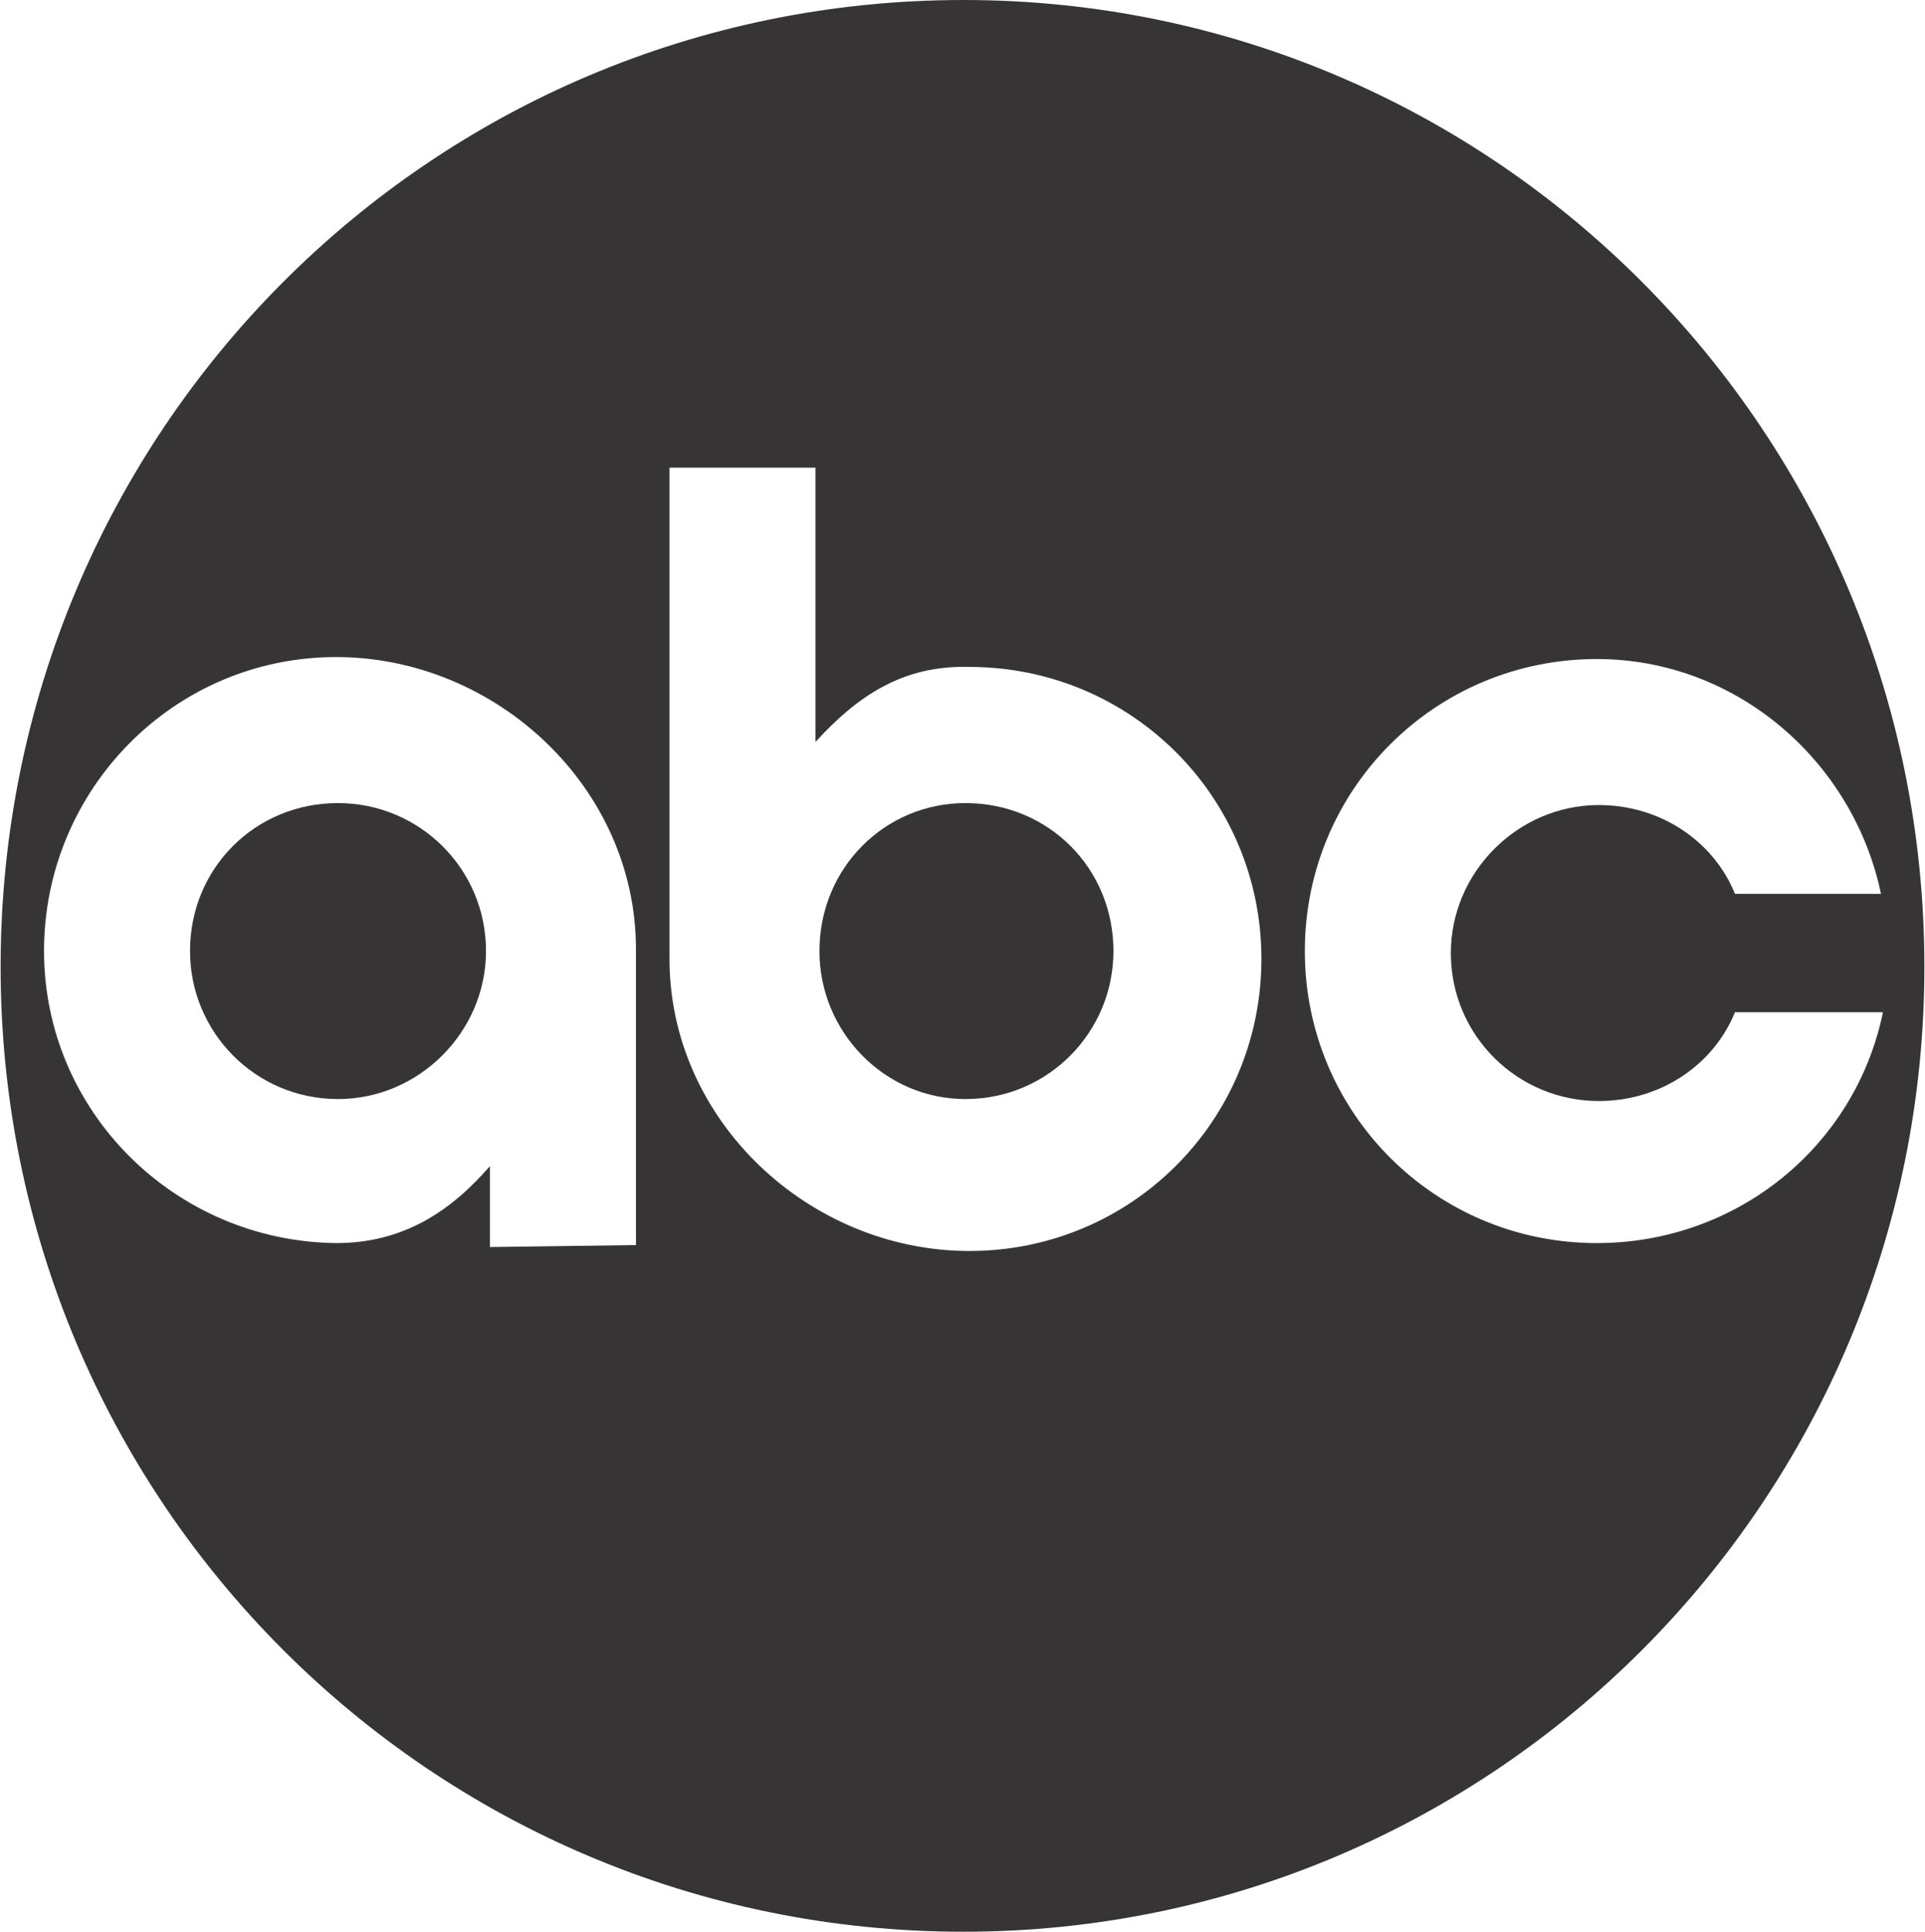
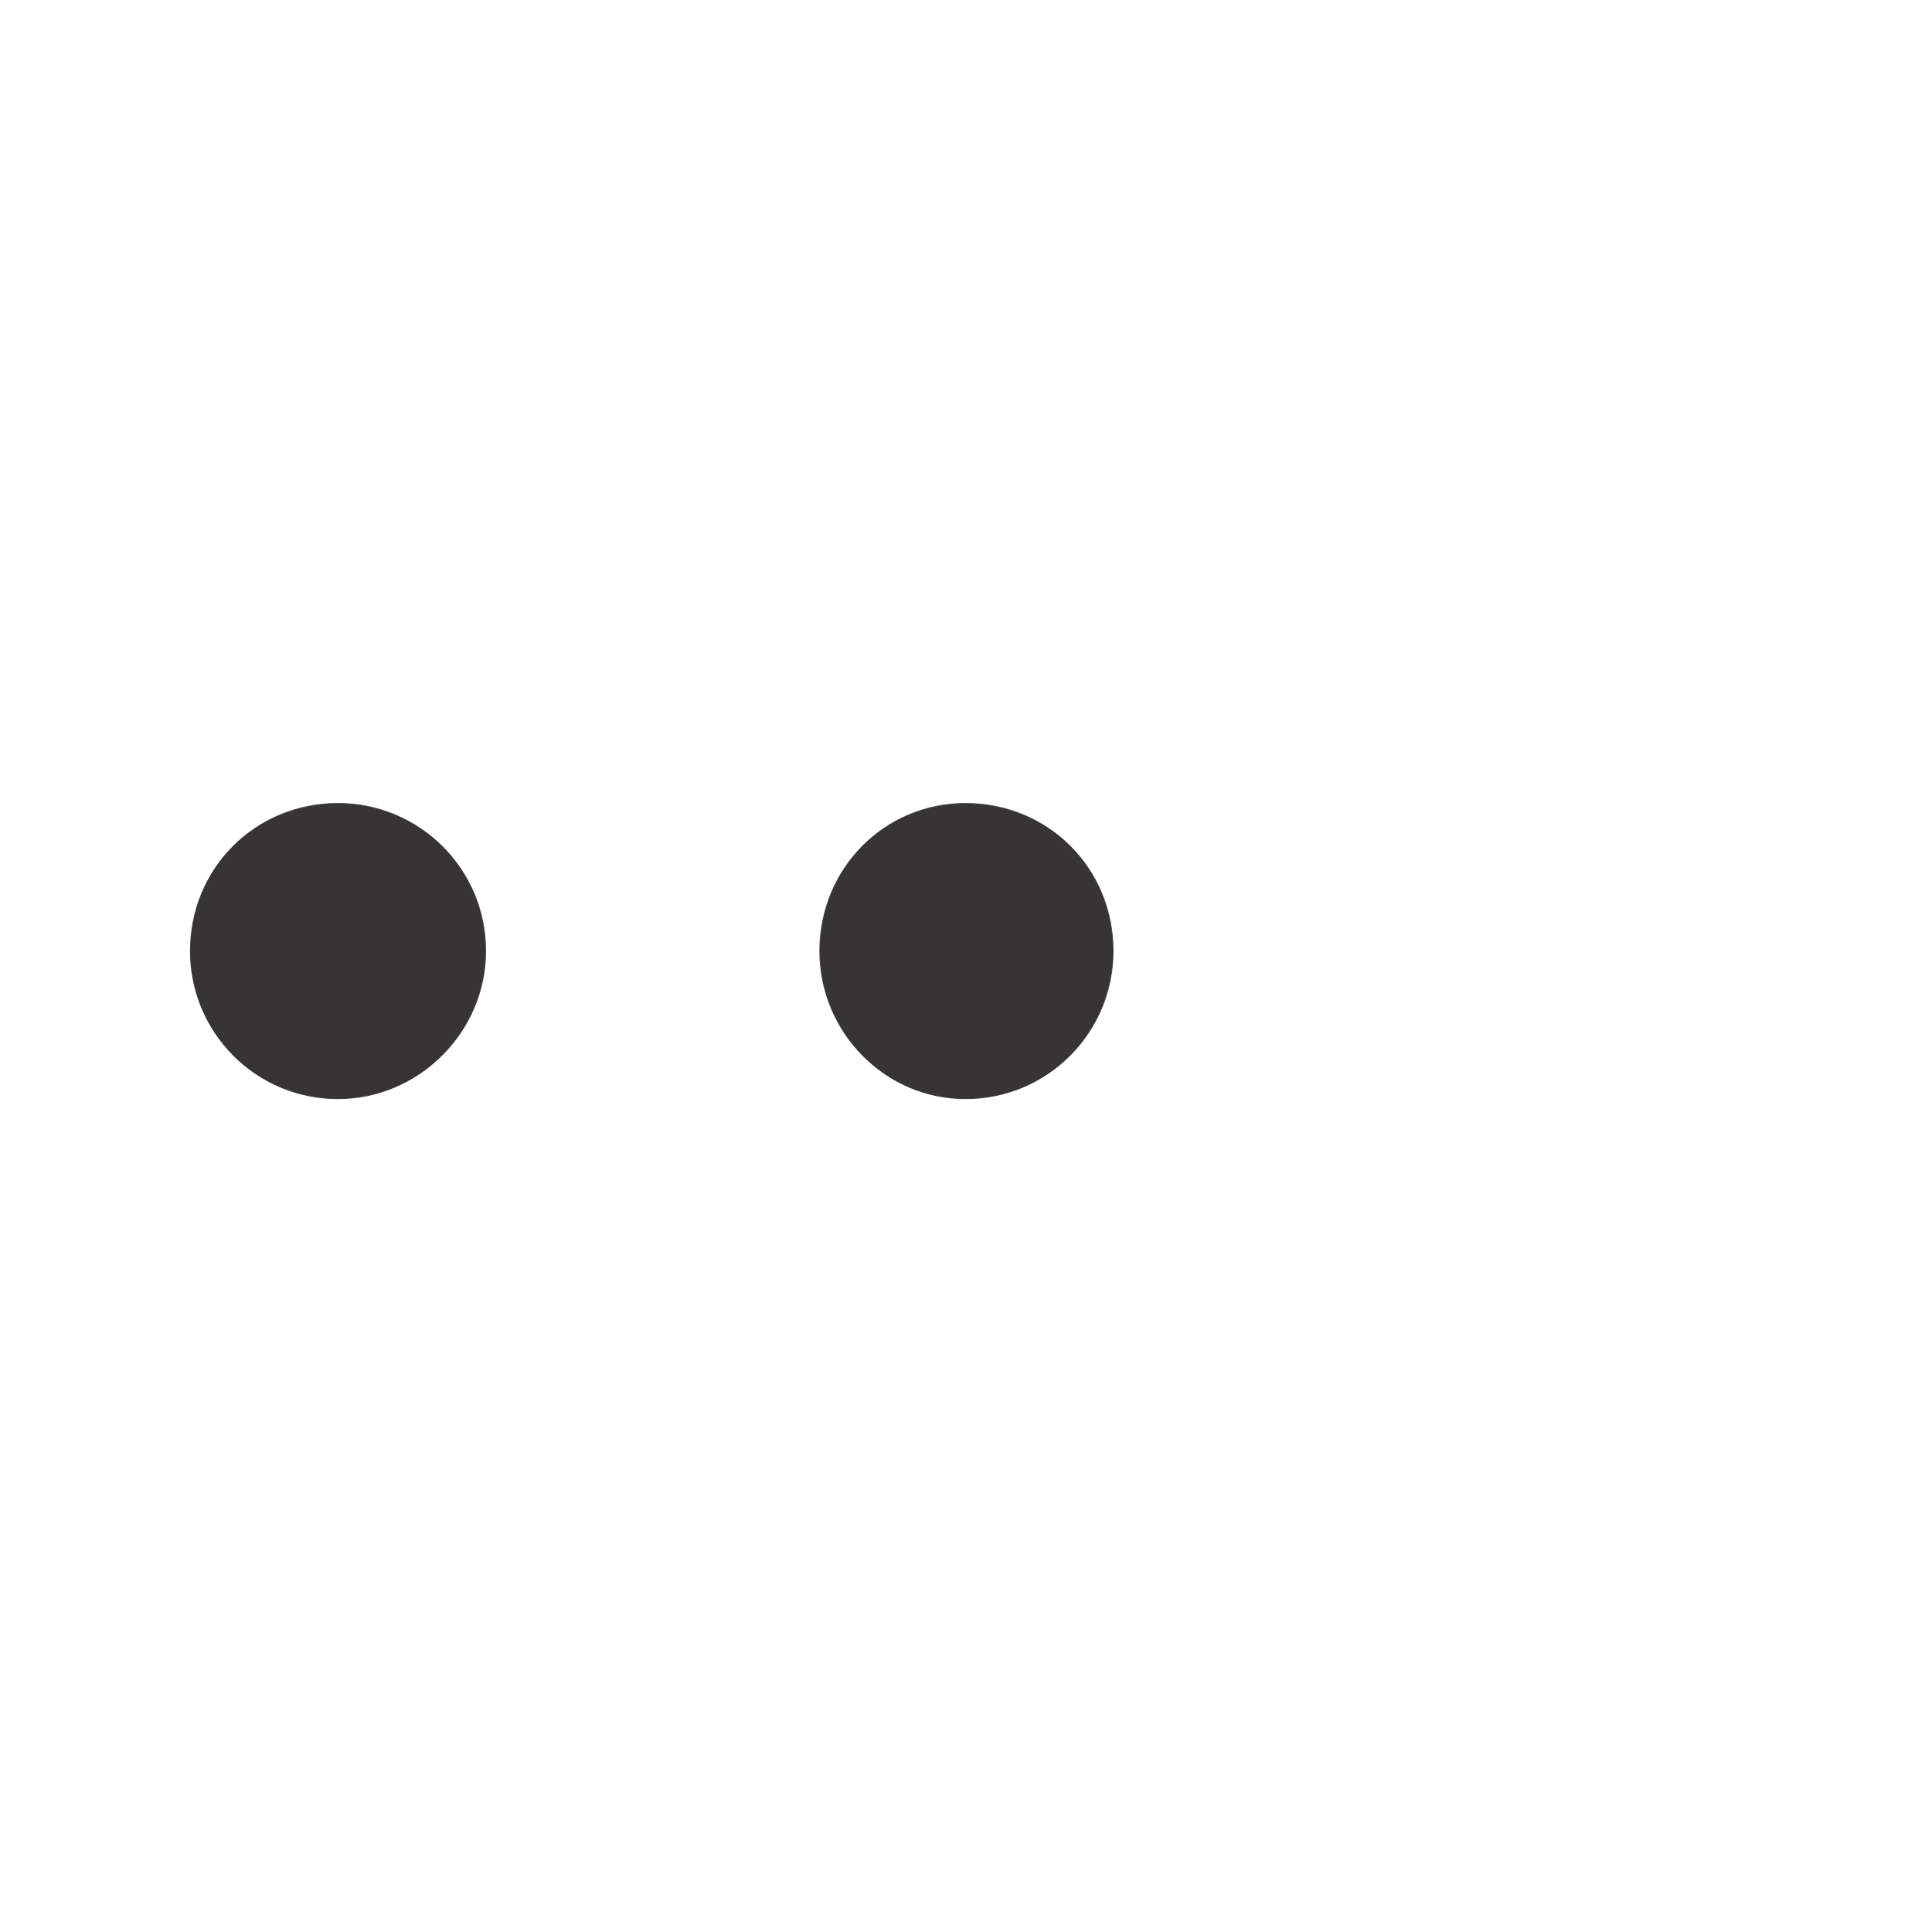
<svg xmlns="http://www.w3.org/2000/svg" preserveAspectRatio="xMidYMid meet" data-bbox="0 0 975 979" viewBox="0 0 975 979" height="1159" width="1155" shape-rendering="geometricPrecision" text-rendering="geometricPrecision" image-rendering="optimizeQuality" fill-rule="evenodd" clip-rule="evenodd" data-type="color" role="presentation" aria-hidden="true">
  <g>
-     <path d="M488 0C218 0 0 219 0 490c0 270 218 489 488 489 269 0 487-219 487-489C975 219 757 0 488 0zM248 632v-41c-20 23-44 39-78 39-82-1-148-67-148-148 0-82 66-149 148-149 81 0 152 66 152 148v150l-74 1zm243 2c-81 0-152-66-152-148V237h74v139c21-23 44-39 78-38 82 0 148 66 148 148s-66 148-148 148zm318-4c-82 0-148-66-148-148s66-148 148-148c71 0 130 52 144 119h-74c-11-27-38-45-69-45-41 0-75 34-75 75 0 42 34 75 75 75 31 0 58-18 69-45h75c-14 68-74 117-145 117z" fill="#373435" data-color="1" />
    <path d="M489 407c-41 0-74 33-74 75 0 41 33 75 74 75 42 0 75-34 75-75 0-42-33-75-75-75z" fill="#373435" data-color="1" />
-     <path d="M171 407c-42 0-75 33-75 75 0 41 33 75 75 75 41 0 75-34 75-75 0-42-34-75-75-75z" fill="#373435" data-color="1" />
+     <path d="M171 407c-42 0-75 33-75 75 0 41 33 75 75 75 41 0 75-34 75-75 0-42-34-75-75-75" fill="#373435" data-color="1" />
  </g>
</svg>